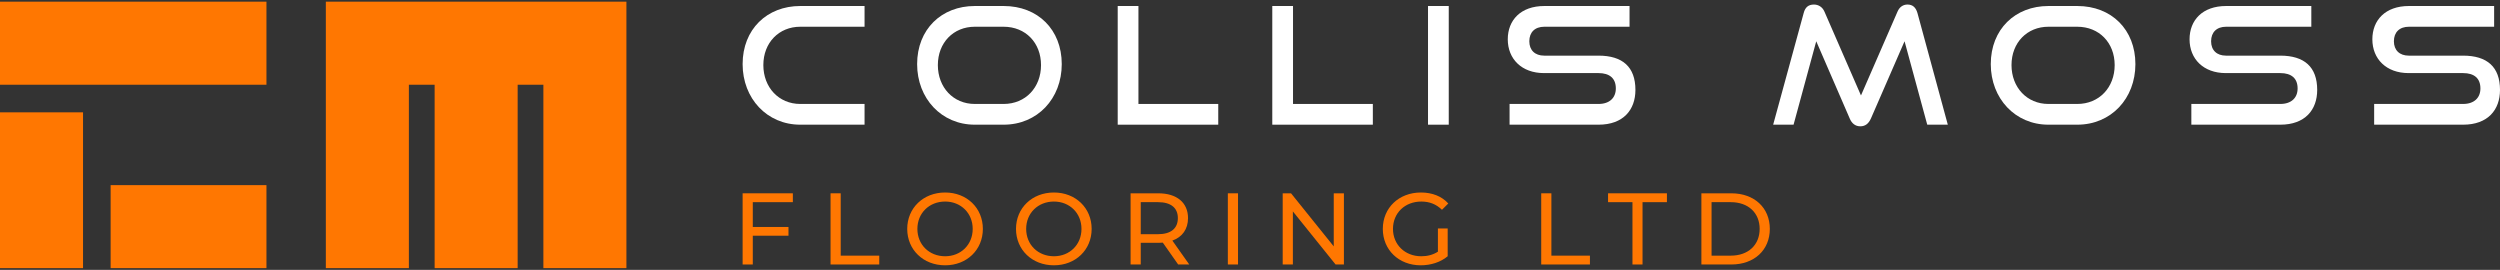
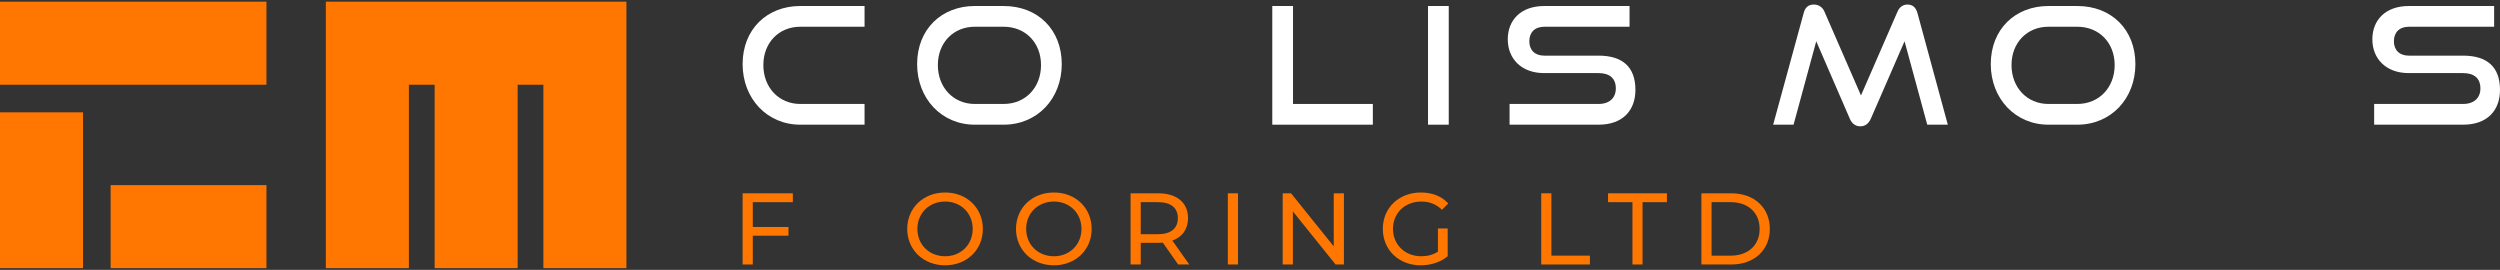
<svg xmlns="http://www.w3.org/2000/svg" width="315" height="34" viewBox="0 0 315 34" fill="none">
  <rect x="0" y="0" width="315" height="34" fill="#333333" stroke="none" />
  <g clip-path="url(#clip0_2080_34)">
    <path d="M10.462 14.153H0V33.786H10.462V14.153Z" fill="#FF7701" />
    <path d="M33.573 0.213H0V10.675H33.573V0.213Z" fill="#FF7701" />
    <path d="M33.573 23.325H13.939V33.787H33.573V23.325Z" fill="#FF7701" />
    <path d="M41.056 0.213V33.786H51.518V10.675H54.763V33.786H65.225V10.675H68.466V33.786H78.928V0.213H41.056Z" fill="#FF7701" />
  </g>
  <path d="M310.352 15.71H299.143V13.098H310.352C311.75 13.098 312.532 12.316 312.532 11.144C312.532 9.868 311.75 9.21 310.352 9.21H303.483C300.665 9.21 298.917 7.421 298.917 4.953C298.917 2.547 300.541 0.757 303.524 0.757H314.26V3.369H303.524C302.331 3.369 301.631 4.069 301.631 5.2C301.631 6.331 302.351 7.01 303.503 7.01H310.352C313.375 7.01 315 8.429 315 11.329C315 13.838 313.478 15.71 310.352 15.71Z" fill="white" />
-   <path d="M287.319 15.71H276.11V13.098H287.319C288.718 13.098 289.499 12.316 289.499 11.144C289.499 9.868 288.718 9.21 287.319 9.21H280.45C277.632 9.21 275.884 7.421 275.884 4.953C275.884 2.547 277.508 0.757 280.491 0.757H291.227V3.369H280.491C279.298 3.369 278.599 4.069 278.599 5.2C278.599 6.331 279.318 7.01 280.47 7.01H287.319C290.342 7.01 291.967 8.429 291.967 11.329C291.967 13.838 290.445 15.71 287.319 15.71Z" fill="white" />
  <path d="M261.738 15.71H258.098C253.923 15.71 250.838 12.419 250.838 8.079C250.838 3.678 253.923 0.757 258.098 0.757H261.738C266.057 0.757 269.06 3.739 269.06 8.079C269.06 12.419 265.996 15.71 261.738 15.71ZM258.098 13.098H261.738C264.494 13.098 266.448 11.02 266.448 8.202C266.448 5.385 264.494 3.369 261.738 3.369H258.098C255.424 3.369 253.45 5.364 253.45 8.202C253.45 11.02 255.404 13.098 258.098 13.098Z" fill="white" />
  <path d="M245.424 15.71H242.833L239.974 5.2L235.737 14.928C235.449 15.566 235.038 15.915 234.4 15.915C233.783 15.915 233.331 15.566 233.064 14.928L228.847 5.2L225.989 15.71H223.418L227.264 1.642C227.449 0.922 227.86 0.572 228.559 0.572C229.115 0.572 229.629 0.881 229.876 1.457L234.483 12.028L239.09 1.457C239.337 0.881 239.789 0.572 240.344 0.572C240.982 0.572 241.393 0.922 241.599 1.642L245.424 15.71Z" fill="white" />
  <path d="M201.415 15.71H190.206V13.098H201.415C202.813 13.098 203.595 12.316 203.595 11.144C203.595 9.868 202.813 9.21 201.415 9.21H194.545C191.728 9.21 189.979 7.421 189.979 4.953C189.979 2.547 191.604 0.757 194.586 0.757H205.322V3.369H194.586C193.393 3.369 192.694 4.069 192.694 5.2C192.694 6.331 193.414 7.01 194.566 7.01H201.415C204.438 7.01 206.063 8.429 206.063 11.329C206.063 13.838 204.541 15.71 201.415 15.71Z" fill="white" />
  <path d="M182.542 15.71H179.93V0.757H182.542V15.71Z" fill="white" />
  <path d="M172.978 15.71H160.308V0.757H162.92V13.098H172.978V15.71Z" fill="white" />
-   <path d="M153.5 15.71H140.831V0.757H143.443V13.098H153.5V15.71Z" fill="white" />
  <path d="M126.459 15.71H122.819C118.643 15.71 115.558 12.419 115.558 8.079C115.558 3.678 118.643 0.757 122.819 0.757H126.459C130.778 0.757 133.781 3.739 133.781 8.079C133.781 12.419 130.716 15.71 126.459 15.71ZM122.819 13.098H126.459C129.215 13.098 131.169 11.02 131.169 8.202C131.169 5.385 129.215 3.369 126.459 3.369H122.819C120.145 3.369 118.17 5.364 118.17 8.202C118.17 11.02 120.124 13.098 122.819 13.098Z" fill="white" />
  <path d="M108.934 15.71H100.83C96.655 15.71 93.57 12.419 93.57 8.079C93.57 3.678 96.655 0.757 100.83 0.757H108.934V3.369H100.83C98.156 3.369 96.182 5.364 96.182 8.202C96.182 11.02 98.136 13.098 100.83 13.098H108.934V15.71Z" fill="white" />
  <path d="M214.375 33.325V24.357H218.155C221.037 24.357 222.998 26.177 222.998 28.841C222.998 31.506 221.037 33.325 218.155 33.325H214.375ZM215.657 32.211H218.078C220.294 32.211 221.716 30.853 221.716 28.841C221.716 26.83 220.294 25.472 218.078 25.472H215.657V32.211Z" fill="#FF7701" />
  <path d="M205.69 33.325V25.472H202.615V24.357H210.033V25.472H206.959V33.325H205.69Z" fill="#FF7701" />
  <path d="M194.194 33.325V24.357H195.475V32.211H200.331V33.325H194.194Z" fill="#FF7701" />
  <path d="M181.177 31.711V28.79H182.407V32.288C181.51 33.044 180.268 33.428 179.012 33.428C176.258 33.428 174.234 31.493 174.234 28.841C174.234 26.189 176.258 24.255 179.038 24.255C180.46 24.255 181.664 24.729 182.484 25.639L181.69 26.433C180.947 25.715 180.101 25.395 179.089 25.395C177.014 25.395 175.515 26.843 175.515 28.841C175.515 30.814 177.014 32.288 179.076 32.288C179.832 32.288 180.537 32.121 181.177 31.711Z" fill="#FF7701" />
  <path d="M168.052 24.357H169.333V33.325H168.282L162.902 26.638V33.325H161.62V24.357H162.671L168.052 31.045V24.357Z" fill="#FF7701" />
  <path d="M154.708 33.325V24.357H155.989V33.325H154.708Z" fill="#FF7701" />
  <path d="M149.845 33.325H148.448L146.514 30.571C146.334 30.584 146.142 30.597 145.95 30.597H143.734V33.325H142.453V24.357H145.95C148.282 24.357 149.691 25.536 149.691 27.483C149.691 28.867 148.974 29.866 147.718 30.315L149.845 33.325ZM145.912 29.508C147.552 29.508 148.41 28.765 148.41 27.483C148.41 26.202 147.552 25.472 145.912 25.472H143.734V29.508H145.912Z" fill="#FF7701" />
  <path d="M132.795 33.428C130.04 33.428 128.016 31.468 128.016 28.841C128.016 26.215 130.04 24.255 132.795 24.255C135.524 24.255 137.548 26.202 137.548 28.841C137.548 31.48 135.524 33.428 132.795 33.428ZM132.795 32.288C134.78 32.288 136.267 30.827 136.267 28.841C136.267 26.856 134.78 25.395 132.795 25.395C130.783 25.395 129.297 26.856 129.297 28.841C129.297 30.827 130.783 32.288 132.795 32.288Z" fill="#FF7701" />
  <path d="M119.088 33.428C116.334 33.428 114.31 31.468 114.31 28.841C114.31 26.215 116.334 24.255 119.088 24.255C121.817 24.255 123.841 26.202 123.841 28.841C123.841 31.48 121.817 33.428 119.088 33.428ZM119.088 32.288C121.074 32.288 122.56 30.827 122.56 28.841C122.56 26.856 121.074 25.395 119.088 25.395C117.077 25.395 115.591 26.856 115.591 28.841C115.591 30.827 117.077 32.288 119.088 32.288Z" fill="#FF7701" />
-   <path d="M104.649 33.325V24.357H105.93V32.211H110.786V33.325H104.649Z" fill="#FF7701" />
  <path d="M99.899 25.472H94.851V28.598H99.348V29.7H94.851V33.325H93.57V24.357H99.899V25.472Z" fill="#FF7701" />
  <defs>
    <clipPath id="clip0_2080_34">
      <rect width="78.928" height="33.573" fill="white" transform="translate(0 0.213)" />
    </clipPath>
  </defs>
</svg>